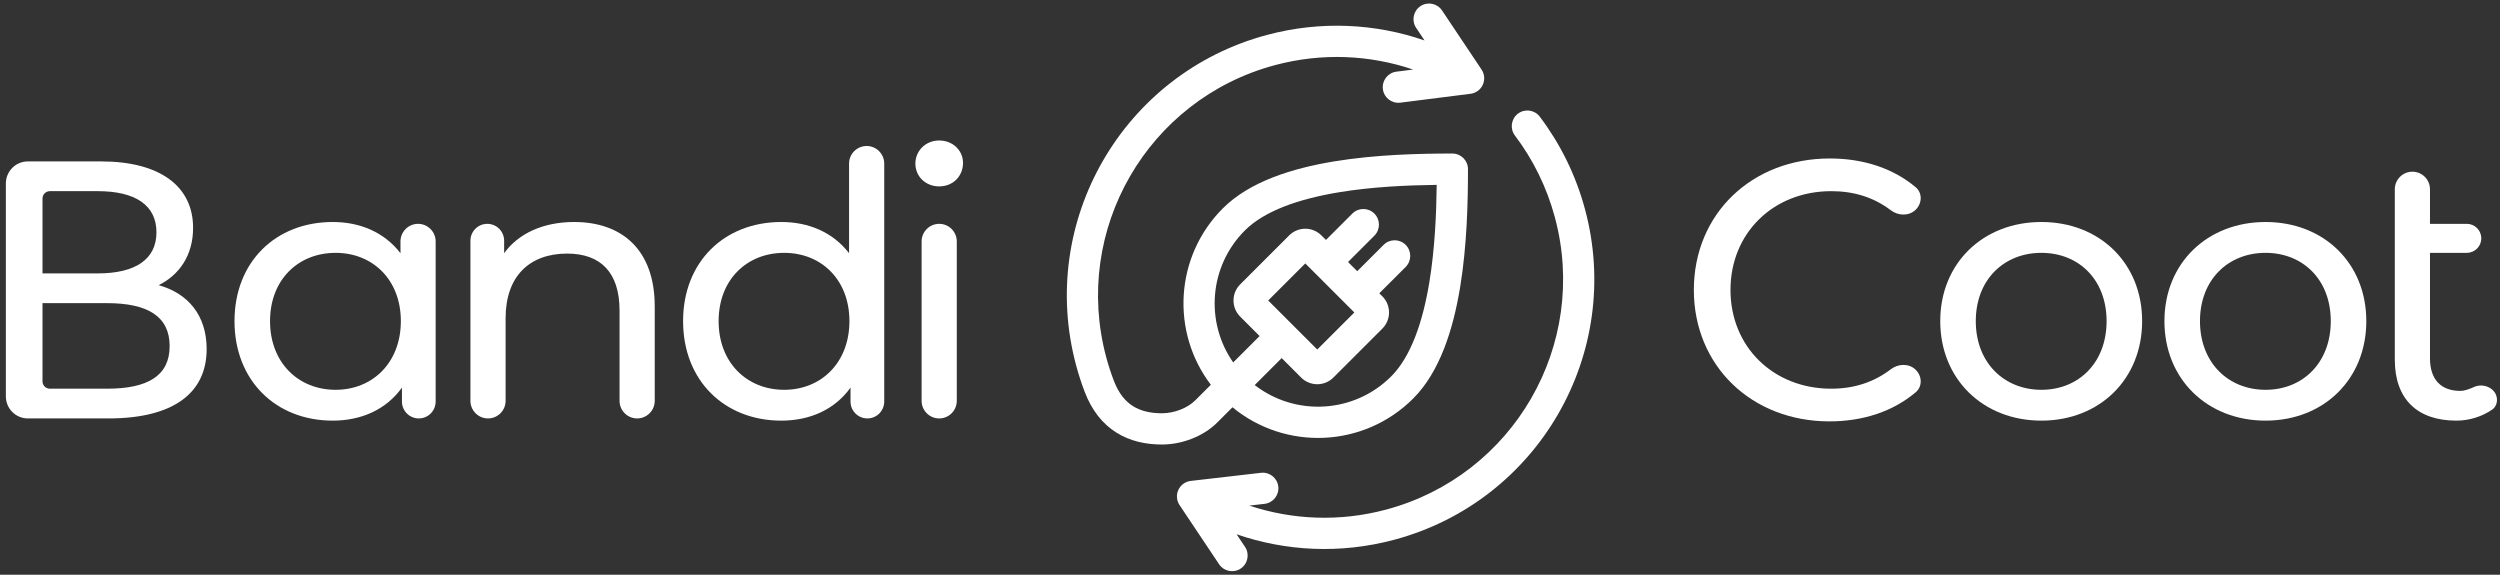
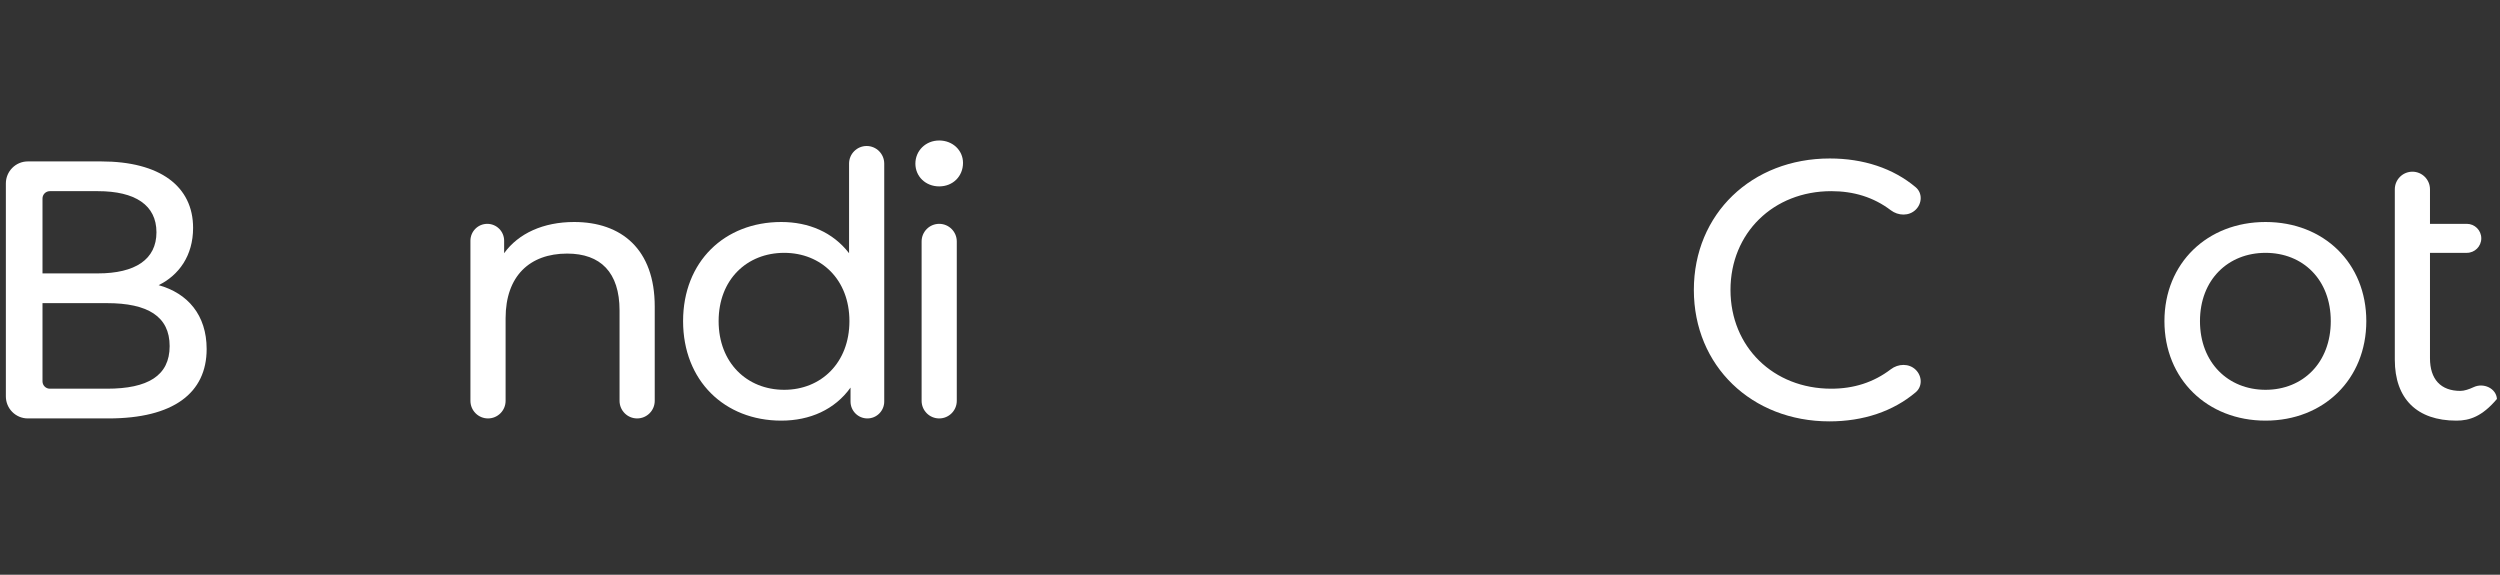
<svg xmlns="http://www.w3.org/2000/svg" width="261" height="60" viewBox="0 0 261 60" fill="none">
  <rect x="0" y="0" width="261" height="60" fill="#333333" stroke="none" />
-   <path fill-rule="evenodd" clip-rule="evenodd" d="M150.549 1.092C150.049 0.344 149.038 0.144 148.291 0.645C147.544 1.146 147.344 2.16 147.845 2.908L148.723 4.222C143.594 2.452 137.898 2.141 132.262 3.65C117.238 7.673 108.315 23.109 112.344 38.132C112.6 39.087 112.902 40.019 113.249 40.924C113.975 42.825 115.086 44.238 116.543 45.157C117.985 46.066 119.633 46.407 121.306 46.407C123.43 46.407 125.646 45.543 127.084 44.106L128.672 42.519C134.191 47.072 142.372 46.768 147.535 41.608C150.34 38.805 151.716 34.343 152.432 30.02C153.159 25.627 153.257 21.03 153.257 17.66C153.257 16.76 152.528 16.029 151.629 16.029C148.257 16.029 143.658 16.127 139.264 16.853C134.938 17.568 130.475 18.942 127.671 21.745C122.64 26.772 122.221 34.665 126.413 40.17L124.785 41.796C124.008 42.573 122.642 43.145 121.306 43.145C120.064 43.145 119.064 42.893 118.277 42.396C117.504 41.909 116.804 41.105 116.288 39.757C115.982 38.956 115.715 38.132 115.487 37.285C111.928 24.011 119.81 10.361 133.103 6.801C138.04 5.479 143.027 5.735 147.53 7.261L145.783 7.482C144.891 7.594 144.26 8.41 144.372 9.304C144.485 10.198 145.299 10.831 146.191 10.718L153.528 9.79C154.088 9.719 154.571 9.363 154.805 8.848C155.039 8.333 154.99 7.734 154.676 7.264L150.549 1.092ZM145.237 39.299C141.347 43.185 135.227 43.486 130.992 40.2L133.808 37.386L135.84 39.417C136.77 40.346 138.274 40.346 139.204 39.417L144.316 34.308C145.248 33.377 145.248 31.865 144.316 30.934L144 30.619L146.75 27.871C147.387 27.235 147.388 26.202 146.753 25.564C146.118 24.926 145.088 24.925 144.451 25.561L141.695 28.315L140.734 27.354L143.483 24.606C144.12 23.97 144.121 22.938 143.486 22.3C142.852 21.662 141.821 21.66 141.185 22.297L138.429 25.05L137.953 24.576C137.024 23.647 135.519 23.647 134.59 24.576L129.477 29.685C128.546 30.616 128.546 32.127 129.477 33.058L131.503 35.083L128.745 37.839C125.807 33.636 126.215 27.807 129.97 24.055C132.016 22.01 135.604 20.765 139.794 20.072C143.269 19.497 146.93 19.337 149.992 19.301C149.956 22.36 149.795 26.015 149.221 29.486C148.528 33.671 147.282 37.255 145.237 39.299ZM132.4 31.371L136.272 27.502L141.394 32.621L137.522 36.49L132.4 31.371Z" fill="#ffffff" />
-   <path d="M160.753 12.181C160.21 11.464 159.189 11.323 158.473 11.867C157.756 12.411 157.616 13.434 158.159 14.152C160.037 16.636 161.479 19.517 162.336 22.715C165.895 35.989 158.013 49.64 144.721 53.199C139.833 54.508 134.897 54.27 130.43 52.785L132.023 52.601C132.916 52.498 133.556 51.689 133.453 50.794C133.351 49.899 132.543 49.257 131.65 49.361L124.313 50.208C123.75 50.273 123.26 50.628 123.022 51.144C122.784 51.66 122.832 52.264 123.148 52.736L127.274 58.908C127.775 59.656 128.786 59.856 129.533 59.355C130.279 58.854 130.479 57.84 129.979 57.092L129.1 55.778C134.229 57.548 139.925 57.859 145.561 56.35C160.585 52.328 169.508 36.892 165.48 21.868C164.511 18.257 162.881 14.995 160.753 12.181Z" fill="#ffffff" />
  <path d="M100.539 17.005C100.539 18.385 99.506 19.459 98.052 19.459C96.637 19.459 95.566 18.424 95.566 17.082C95.566 15.741 96.637 14.667 98.052 14.667C99.468 14.667 100.539 15.702 100.539 17.005Z" fill="#ffffff" />
  <path d="M98.052 43.684C97.038 43.684 96.216 42.861 96.216 41.845V25.209C96.216 24.192 97.038 23.369 98.052 23.369C99.066 23.369 99.888 24.192 99.888 25.209V41.845C99.888 42.861 99.066 43.684 98.052 43.684Z" fill="#ffffff" />
  <path fill-rule="evenodd" clip-rule="evenodd" d="M90.478 15.242C89.464 15.242 88.642 16.066 88.642 17.082V26.435C86.959 24.25 84.434 23.177 81.566 23.177C75.636 23.177 71.314 27.317 71.314 33.526C71.314 39.736 75.636 43.914 81.566 43.914C84.549 43.914 87.15 42.765 88.795 40.465V41.921C88.795 42.895 89.583 43.684 90.555 43.684C91.527 43.684 92.314 42.895 92.314 41.921V17.082C92.314 16.066 91.492 15.242 90.478 15.242ZM81.871 40.695C77.97 40.695 75.024 37.858 75.024 33.526C75.024 29.195 77.97 26.397 81.871 26.397C85.735 26.397 88.68 29.195 88.68 33.526C88.68 37.858 85.735 40.695 81.871 40.695Z" fill="#ffffff" />
  <path fill-rule="evenodd" clip-rule="evenodd" d="M16.563 29.77C18.667 28.735 20.159 26.703 20.159 23.79C20.159 19.459 16.716 16.852 10.557 16.852H2.907C1.639 16.852 0.612 17.882 0.612 19.152V41.385C0.612 42.655 1.639 43.684 2.907 43.684H11.322C18.093 43.684 21.574 41.04 21.574 36.44C21.574 32.875 19.585 30.613 16.563 29.77ZM10.213 19.957C14.115 19.957 16.334 21.414 16.334 24.25C16.334 27.087 14.115 28.543 10.213 28.543H4.437V20.724C4.437 20.3 4.78 19.957 5.202 19.957H10.213ZM11.169 40.58H5.202C4.78 40.58 4.437 40.236 4.437 39.813V31.648H11.169C15.415 31.648 17.711 33.028 17.711 36.133C17.711 39.238 15.415 40.58 11.169 40.58Z" fill="#ffffff" />
-   <path fill-rule="evenodd" clip-rule="evenodd" d="M43.646 23.369C42.632 23.369 41.81 24.192 41.81 25.209V26.435C40.127 24.25 37.602 23.177 34.733 23.177C28.805 23.177 24.482 27.317 24.482 33.526C24.482 39.736 28.805 43.914 34.733 43.914C37.717 43.914 40.318 42.765 41.963 40.465V41.921C41.963 42.895 42.751 43.684 43.723 43.684C44.695 43.684 45.482 42.895 45.482 41.921V25.209C45.482 24.192 44.66 23.369 43.646 23.369ZM35.04 40.695C31.138 40.695 28.192 37.858 28.192 33.526C28.192 29.195 31.138 26.397 35.04 26.397C38.903 26.397 41.849 29.195 41.849 33.526C41.849 37.858 38.903 40.695 35.04 40.695Z" fill="#ffffff" />
  <path d="M52.632 26.435C54.124 24.365 56.725 23.177 59.938 23.177C64.873 23.177 68.354 26.014 68.354 31.993V41.845C68.354 42.861 67.532 43.684 66.517 43.684C65.504 43.684 64.681 42.861 64.681 41.845V32.415C64.681 28.428 62.692 26.474 59.211 26.474C55.31 26.474 52.785 28.812 52.785 33.22V41.845C52.785 42.861 51.963 43.684 50.949 43.684C49.935 43.684 49.113 42.861 49.113 41.845V25.132C49.113 24.158 49.901 23.369 50.872 23.369C51.844 23.369 52.632 24.158 52.632 25.132V26.435Z" fill="#ffffff" />
  <path d="M190.991 43.991C194.522 43.991 197.64 42.947 200 40.952C200.719 40.343 200.672 39.257 199.995 38.6C199.292 37.917 198.177 37.958 197.399 38.553C195.607 39.923 193.528 40.58 191.183 40.58C185.139 40.58 180.663 36.21 180.663 30.268C180.663 24.327 185.139 19.957 191.183 19.957C193.527 19.957 195.605 20.588 197.397 21.948C198.178 22.54 199.292 22.581 199.995 21.898C200.672 21.241 200.719 20.155 199.999 19.548C197.64 17.562 194.527 16.545 191.03 16.545C182.882 16.545 176.838 22.334 176.838 30.268C176.838 38.203 182.882 43.991 190.991 43.991Z" fill="#ffffff" />
-   <path fill-rule="evenodd" clip-rule="evenodd" d="M223.639 33.526C223.639 39.583 219.201 43.914 213.119 43.914C207.037 43.914 202.562 39.583 202.562 33.526C202.562 27.47 207.037 23.177 213.119 23.177C219.201 23.177 223.639 27.47 223.639 33.526ZM206.272 33.526C206.272 37.858 209.217 40.695 213.119 40.695C217.021 40.695 219.928 37.858 219.928 33.526C219.928 29.195 217.021 26.397 213.119 26.397C209.217 26.397 206.272 29.195 206.272 33.526Z" fill="#ffffff" />
  <path fill-rule="evenodd" clip-rule="evenodd" d="M236.524 43.914C242.606 43.914 247.043 39.583 247.043 33.526C247.043 27.47 242.606 23.177 236.524 23.177C230.442 23.177 225.967 27.47 225.967 33.526C225.967 39.583 230.442 43.914 236.524 43.914ZM236.524 40.695C232.622 40.695 229.677 37.858 229.677 33.526C229.677 29.195 232.622 26.397 236.524 26.397C240.426 26.397 243.333 29.195 243.333 33.526C243.333 37.858 240.426 40.695 236.524 40.695Z" fill="#ffffff" />
-   <path d="M258.264 40.411C259.276 39.939 260.604 40.534 260.681 41.65C260.711 42.086 260.54 42.519 260.18 42.766C259.139 43.478 257.833 43.914 256.445 43.914C252.352 43.914 250.018 41.653 250.018 37.551V19.765C250.018 18.749 250.84 17.925 251.854 17.925C252.868 17.925 253.69 18.749 253.69 19.765V23.369H257.535C258.369 23.369 259.046 24.046 259.046 24.883C259.046 25.719 258.369 26.397 257.535 26.397H253.69V37.398C253.69 39.583 254.8 40.81 256.865 40.81C257.262 40.81 257.758 40.647 258.264 40.411Z" fill="#ffffff" />
+   <path d="M258.264 40.411C259.276 39.939 260.604 40.534 260.681 41.65C259.139 43.478 257.833 43.914 256.445 43.914C252.352 43.914 250.018 41.653 250.018 37.551V19.765C250.018 18.749 250.84 17.925 251.854 17.925C252.868 17.925 253.69 18.749 253.69 19.765V23.369H257.535C258.369 23.369 259.046 24.046 259.046 24.883C259.046 25.719 258.369 26.397 257.535 26.397H253.69V37.398C253.69 39.583 254.8 40.81 256.865 40.81C257.262 40.81 257.758 40.647 258.264 40.411Z" fill="#ffffff" />
</svg>